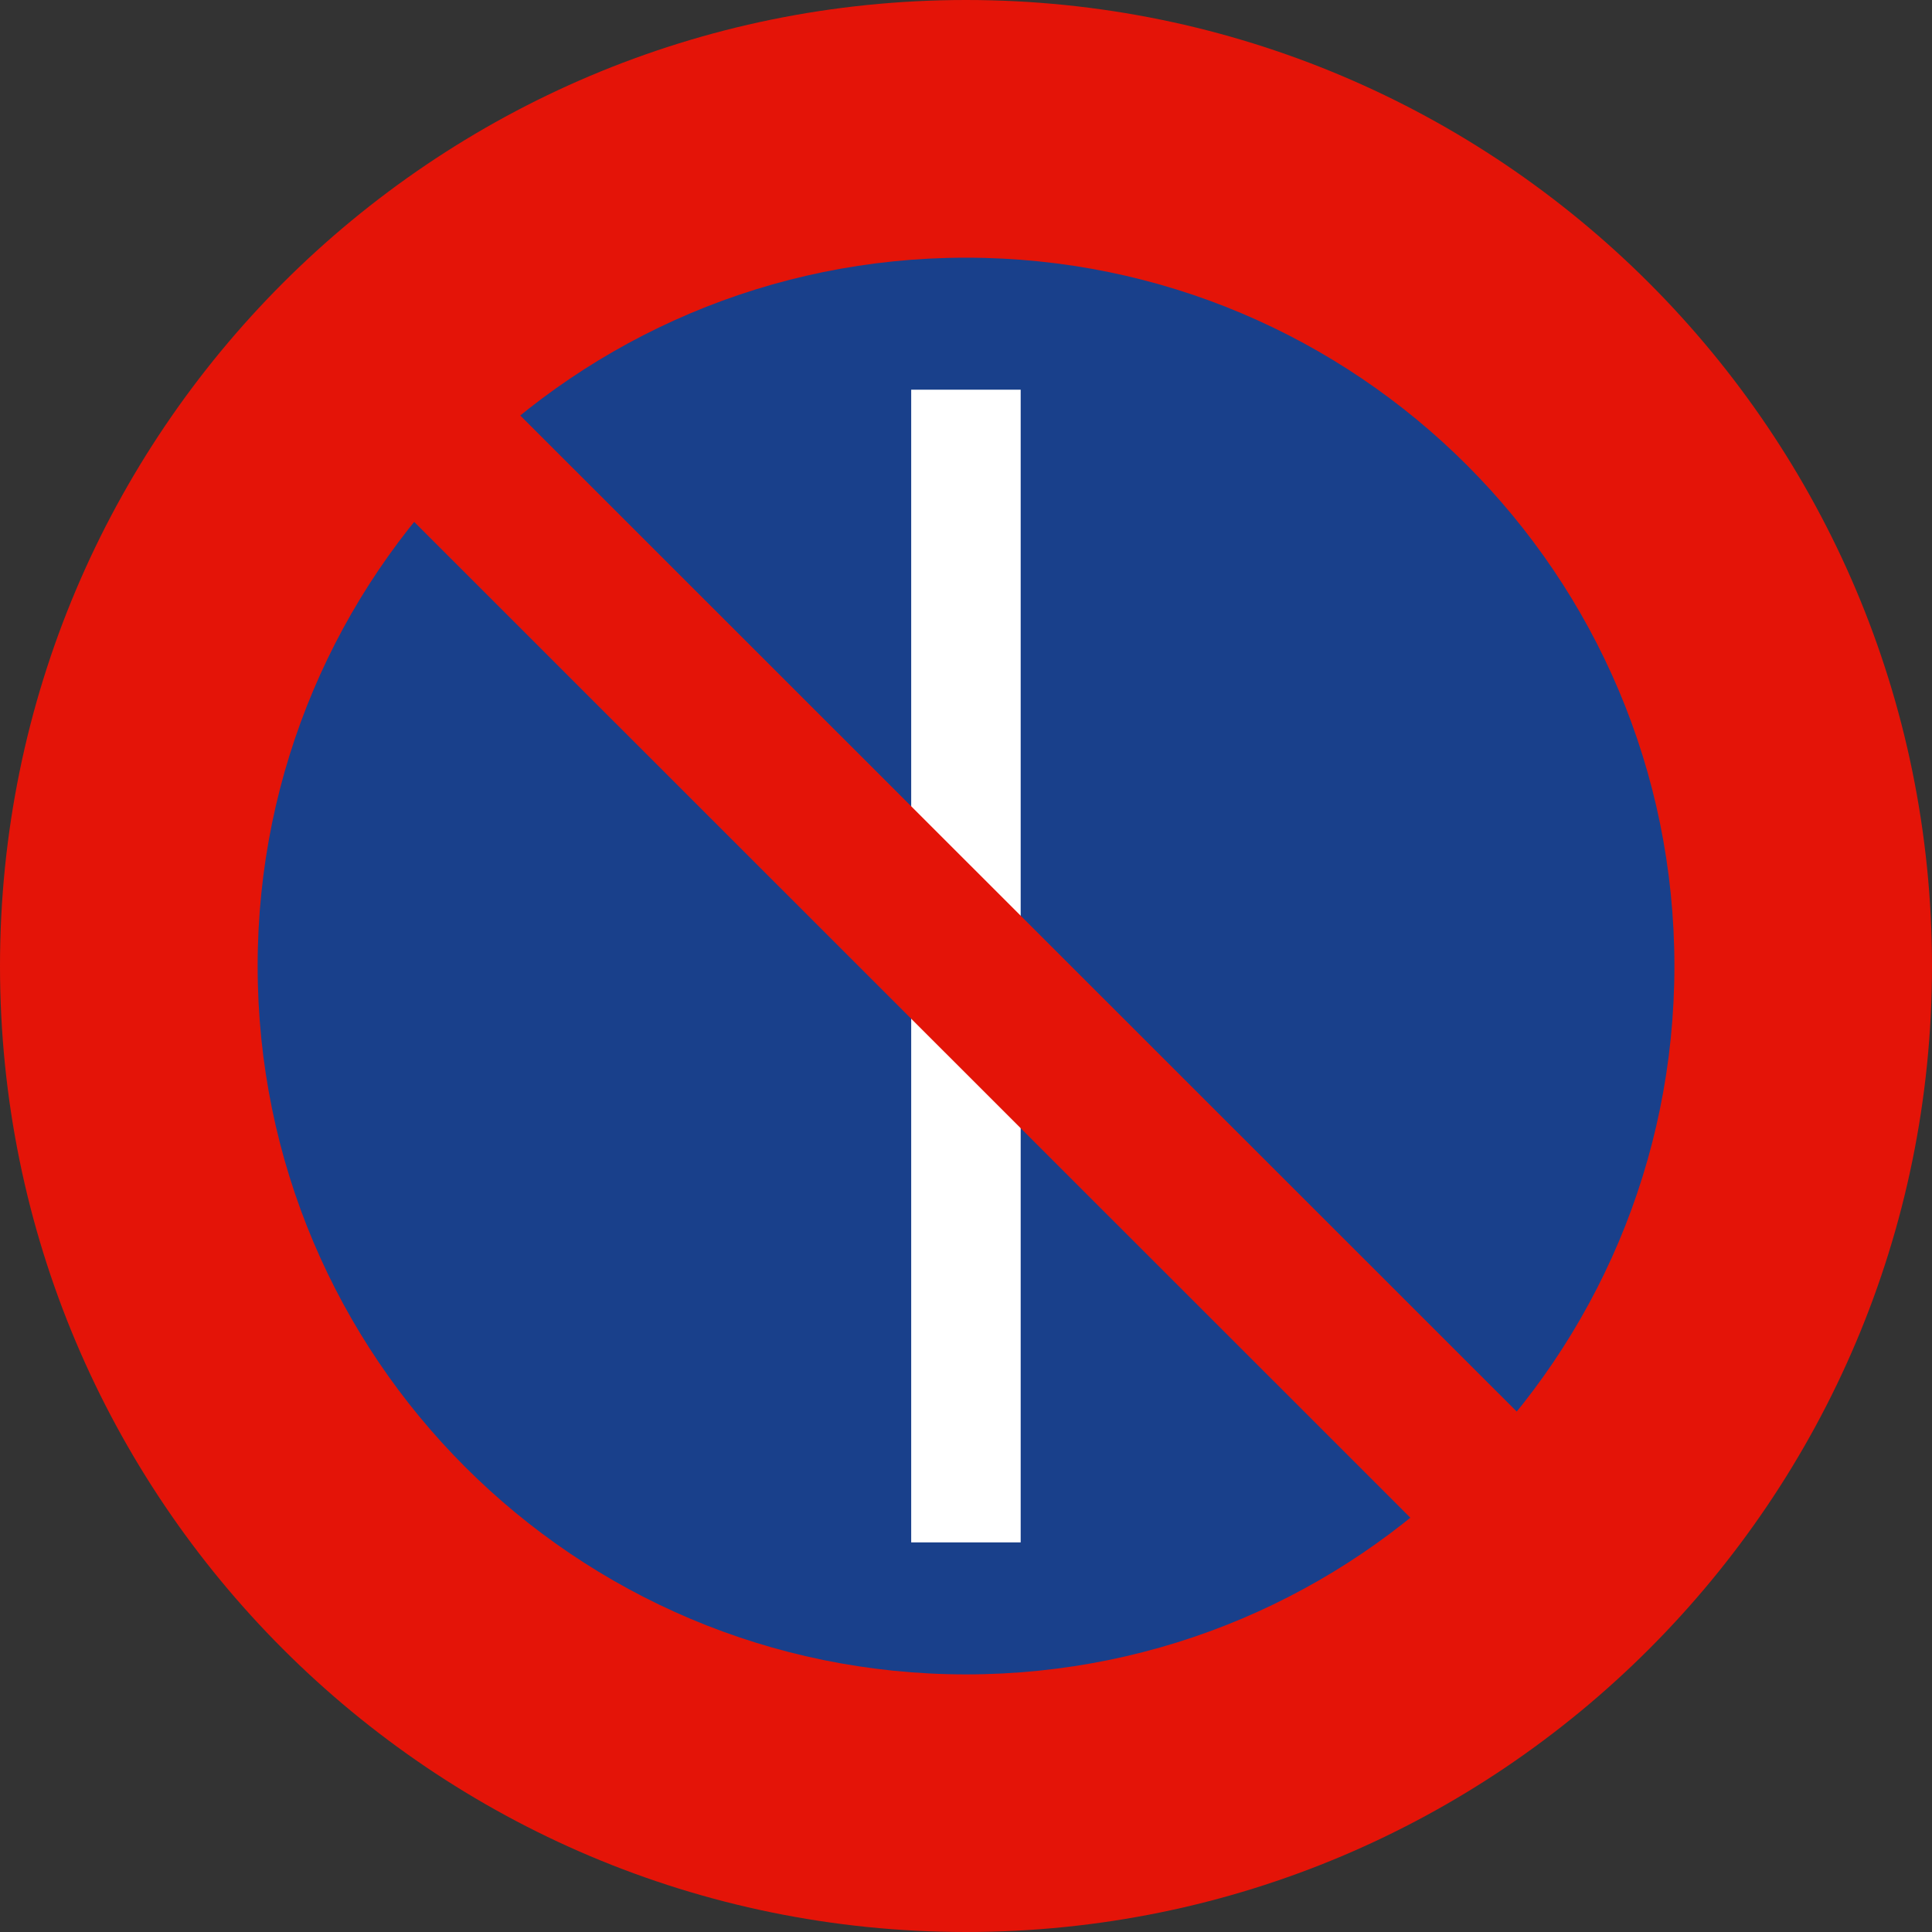
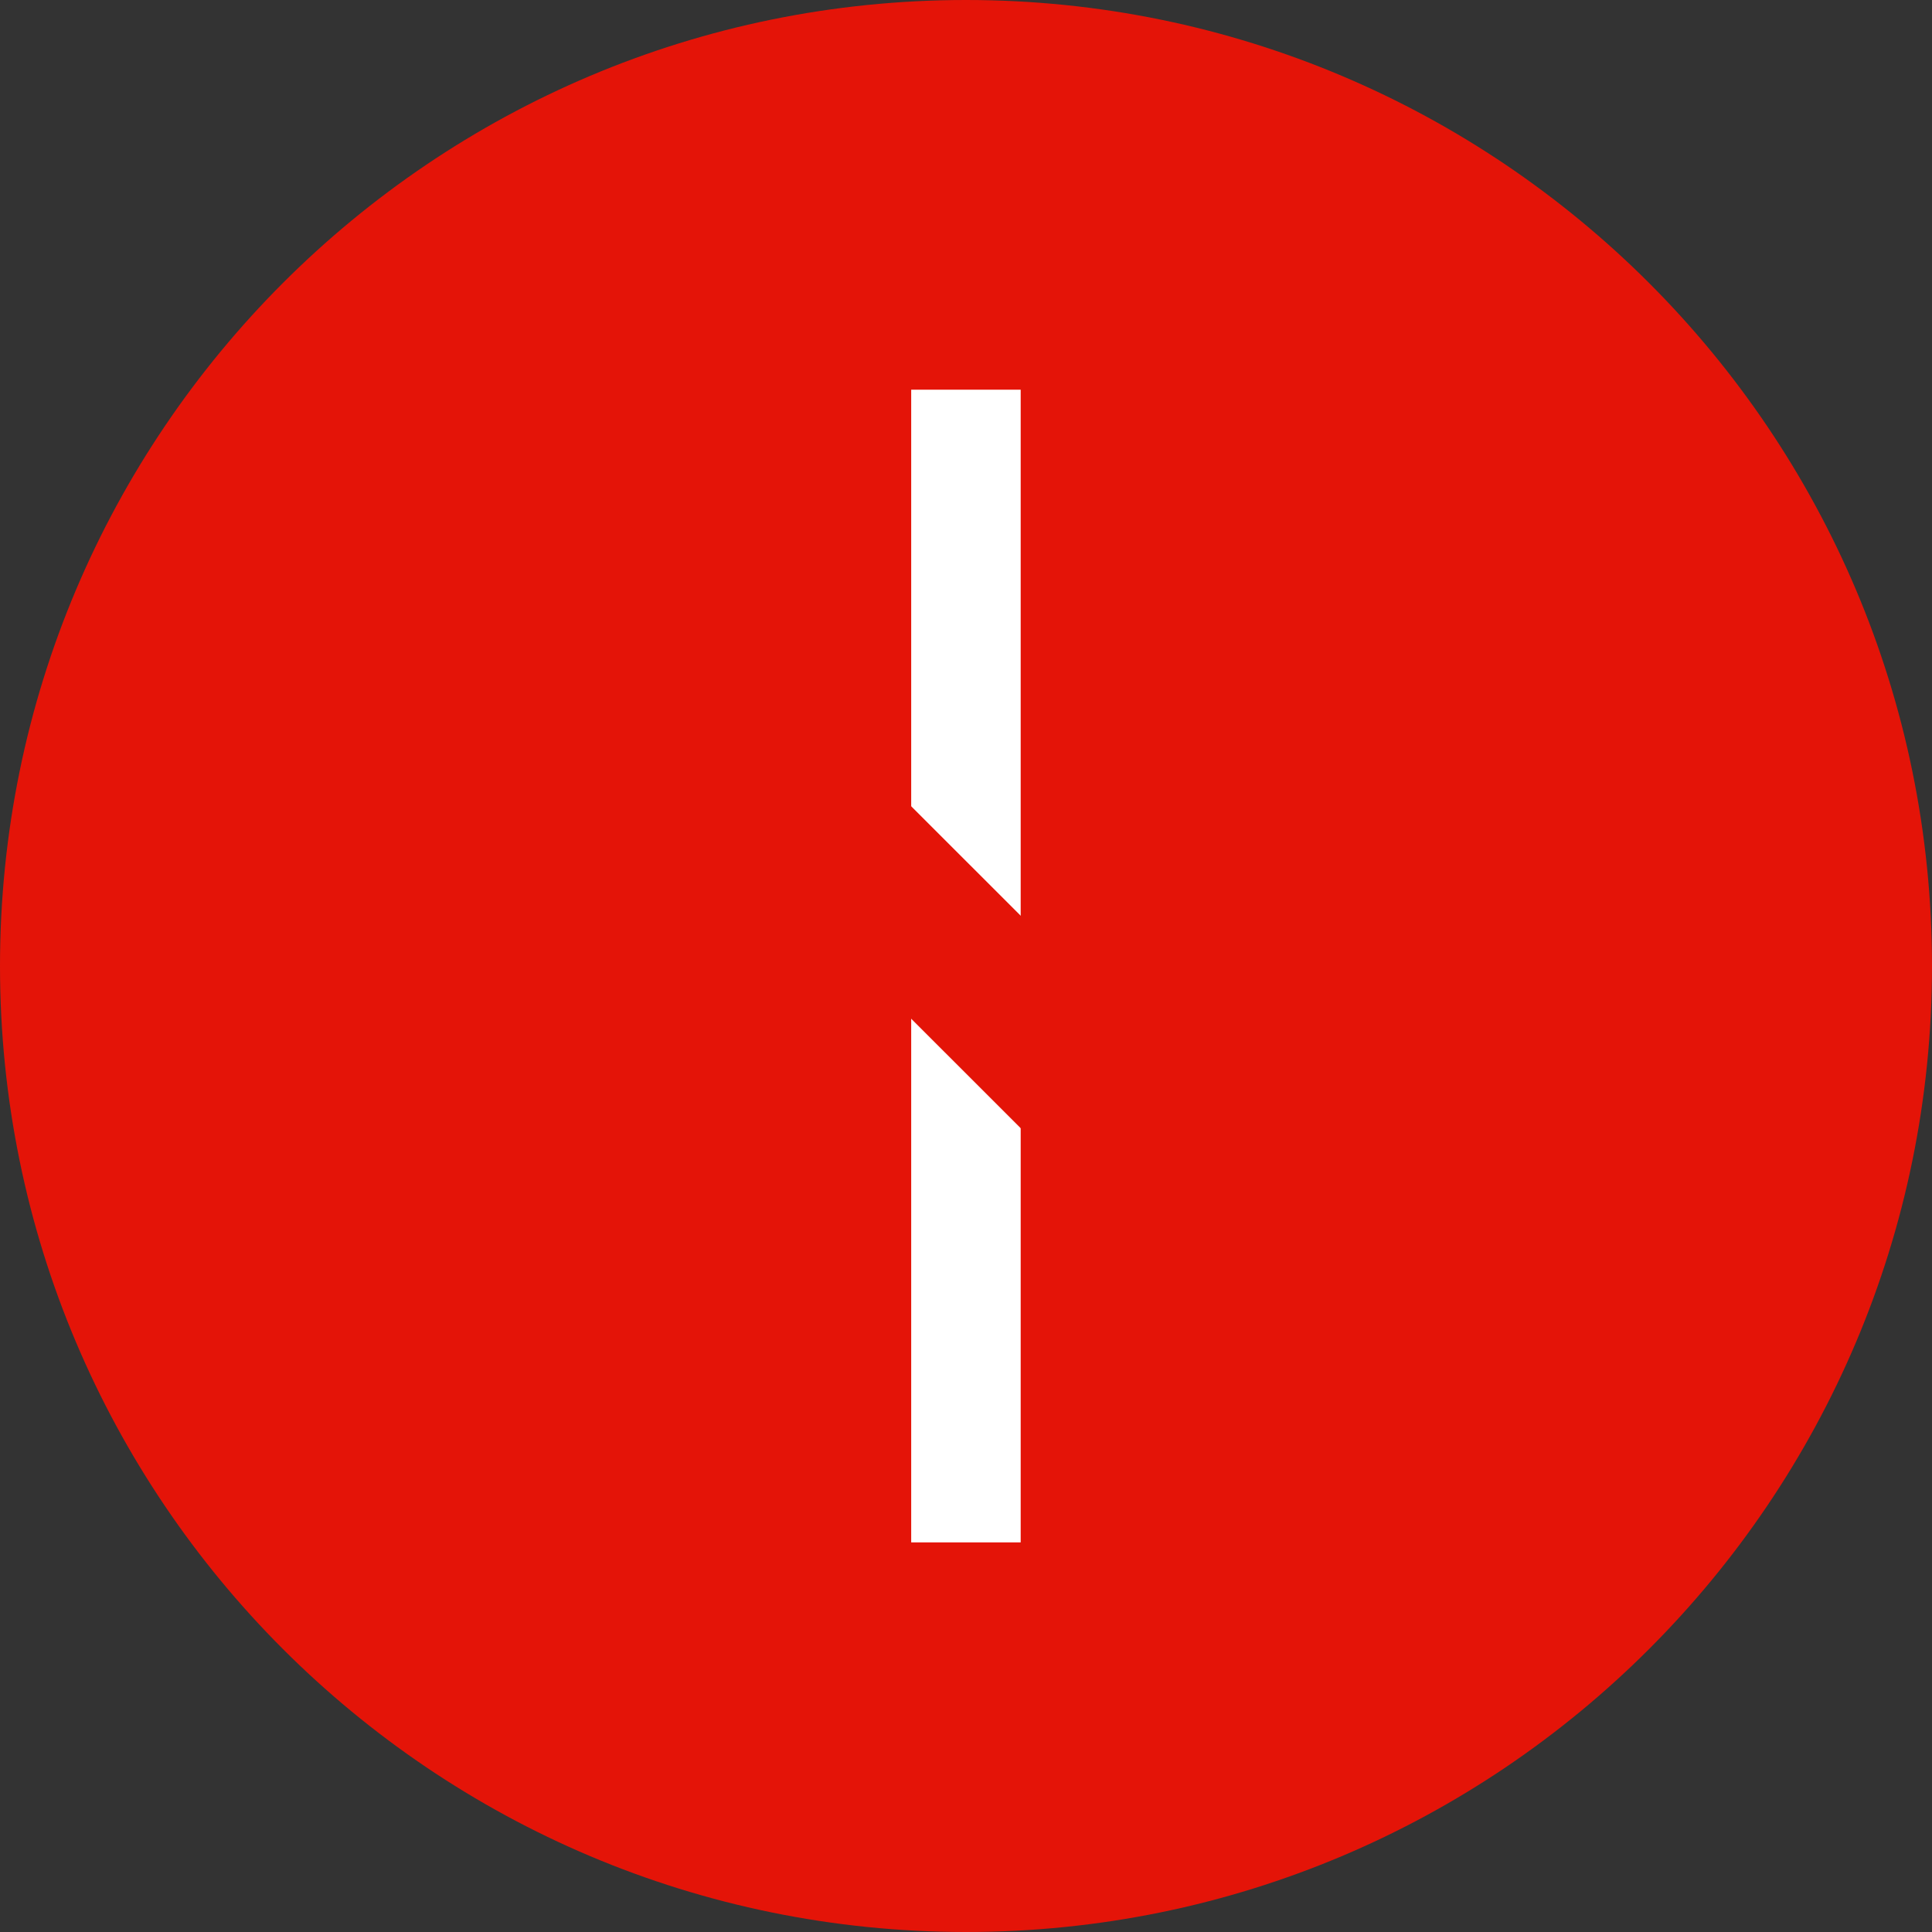
<svg xmlns="http://www.w3.org/2000/svg" version="1.2" width="48.105" height="48.105" id="svg2">
  <rect width="100%" height="100%" fill="#333333" stroke="none" />
  <defs id="defs3051" />
  <g id="g3061">
    <path d="M 0,24.053 C 0,10.77 10.77,0 24.052,0 37.335,0 48.105,10.77 48.105,24.053 48.105,37.337 37.335,48.105 24.052,48.105 10.77,48.104 0,37.337 0,24.053" id="path3041" style="fill:#e41408" />
-     <path d="m 6.415,24.053 c 0,-9.74 7.896,-17.637 17.637,-17.637 9.742,0 17.639,7.896 17.639,17.637 0,9.742 -7.896,17.638 -17.639,17.638 C 14.311,41.69 6.415,33.795 6.415,24.053" id="path3043" style="fill:#19408b" />
    <path d="m 24.051,38.404 0,-28.701" id="line3045" style="fill:none;stroke:#ffffff;stroke-width:2.726;stroke-miterlimit:3.864" />
    <path d="M 8.538,11.22 11.183,8.575 39.533,36.914 36.888,39.561 8.538,11.22" id="polyline3047" style="fill:#e41408" />
  </g>
</svg>